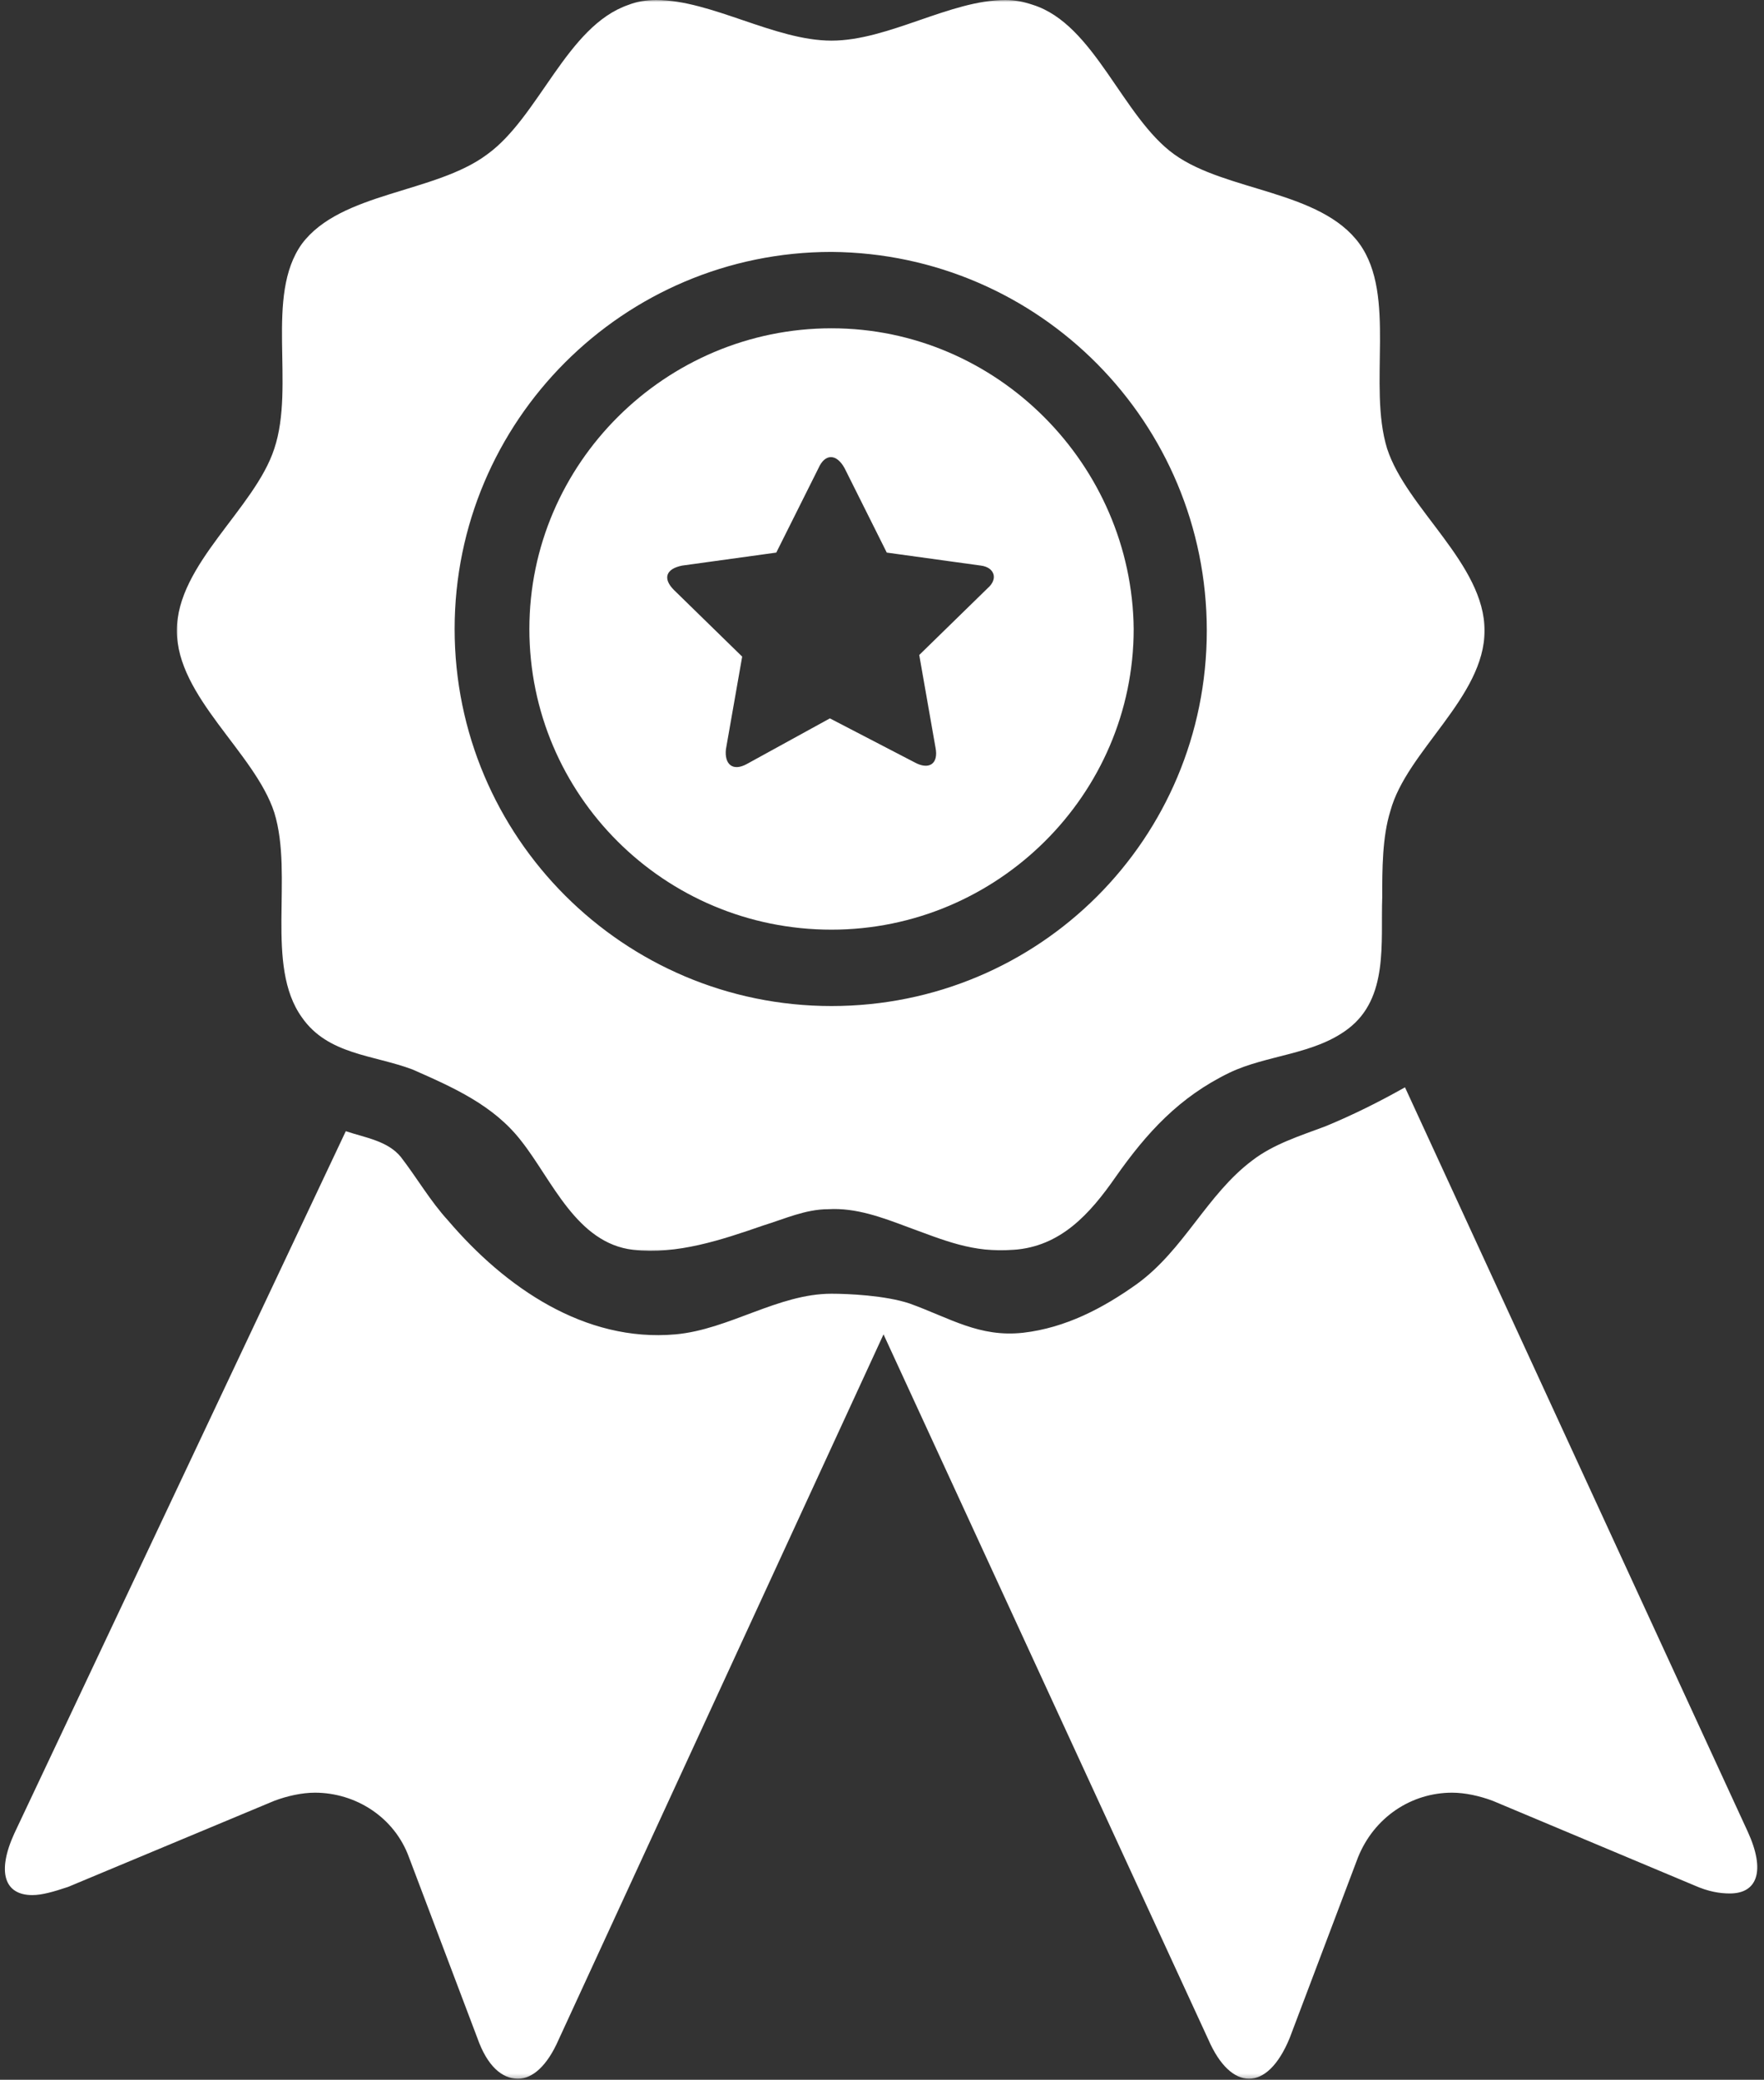
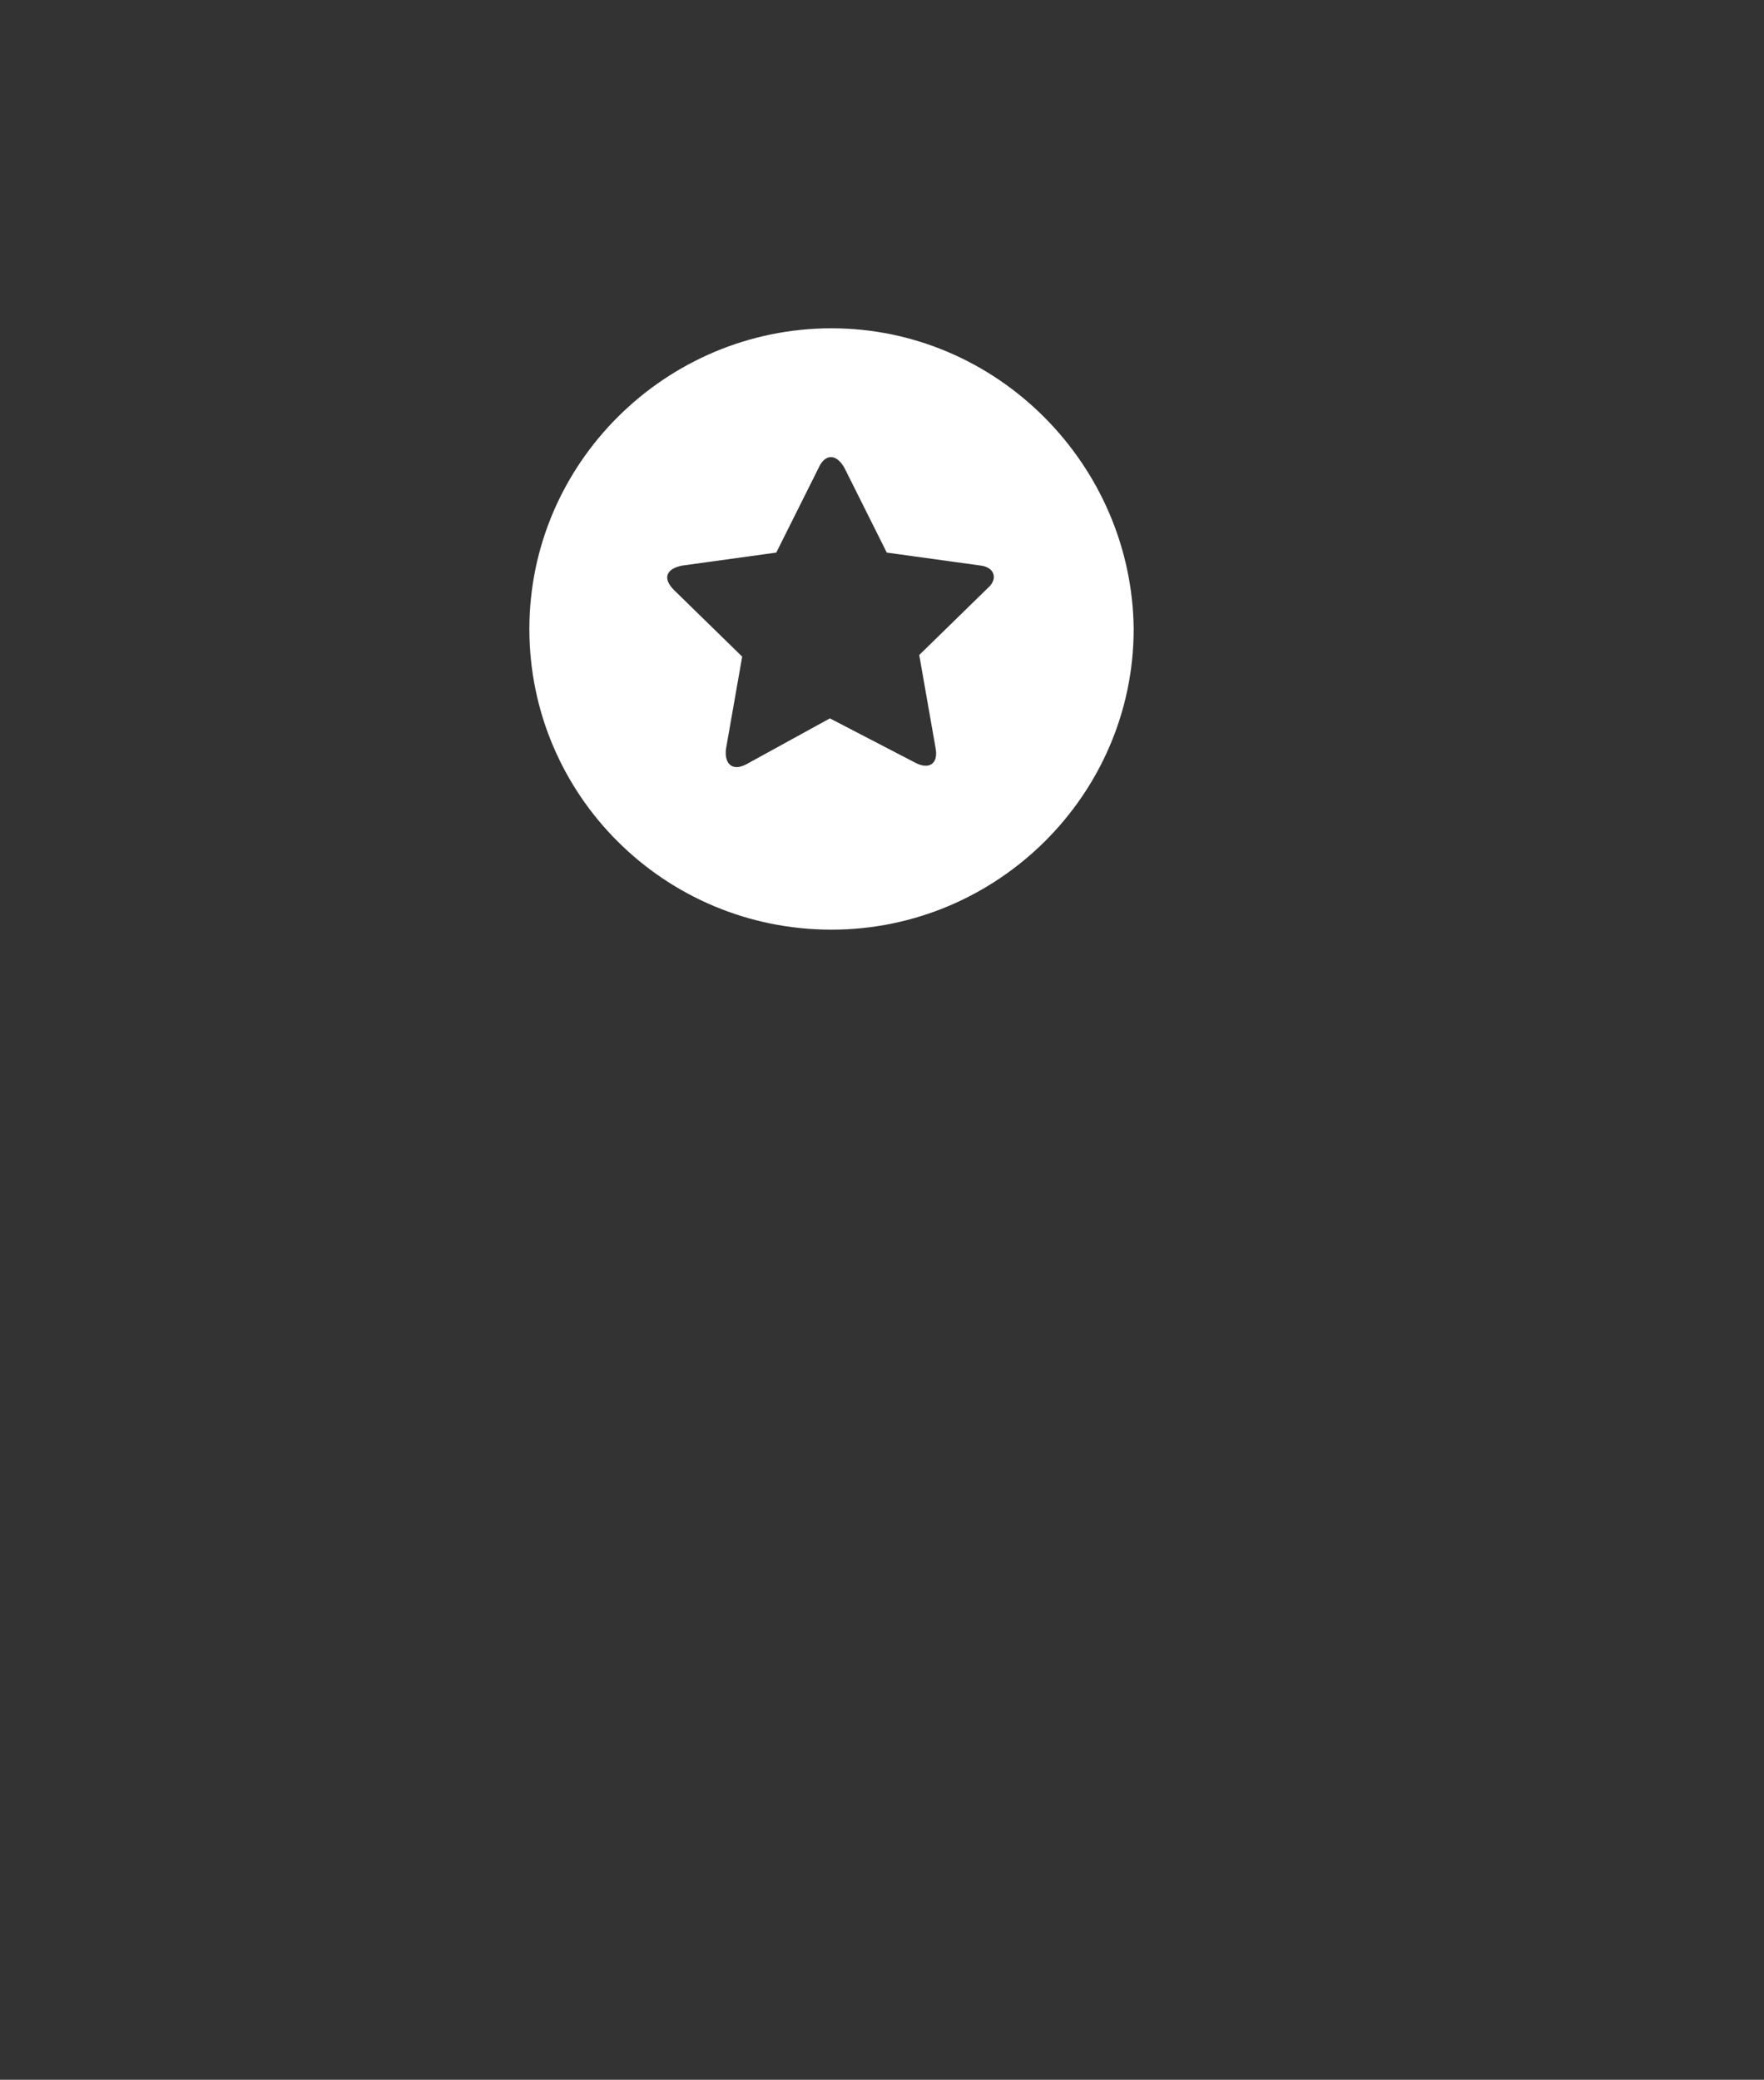
<svg xmlns="http://www.w3.org/2000/svg" width="430" height="507" viewBox="0 0 430 507" fill="none">
  <rect x="0" y="0" width="430" height="507" fill="#333333" stroke="none" />
  <path d="M202.693 80.031C162.302 80.031 129.042 112.917 129.042 153.333C129.042 193.745 161.907 226.63 202.693 226.63C243.089 226.63 276.349 193.745 276.349 153.333C275.953 113.312 243.089 80.031 202.693 80.031ZM240.714 143.427L224.078 159.672L228.042 182.255C228.834 186.219 226.453 187.802 222.891 185.818L202.297 175.125L182.104 186.219C178.542 188.198 176.558 186.219 176.953 182.651L180.917 160.068L164.282 143.823C161.511 141.047 162.302 138.672 166.266 137.88L189.229 134.708L199.526 114.104C201.11 110.542 203.886 110.542 205.865 114.104L216.162 134.708L239.125 137.88C242.297 138.276 243.485 141.047 240.714 143.427Z" fill="white" />
  <mask id="mask0_50_64" style="mask-type:luminance" maskUnits="userSpaceOnUse" x="0" y="264" width="430" height="243">
    <path d="M0 264.052H429.333V506.75H0V264.052Z" fill="white" />
  </mask>
  <g mask="url(#mask0_50_64)">
-     <path d="M342.484 265.062C336.146 268.63 329.812 271.797 323.078 274.573C316.745 276.948 310.406 278.927 305.26 282.891C294.172 291.214 288.625 304.682 277.146 313.005C268.828 318.948 259.719 323.698 249.422 324.891C238.729 326.078 231.604 321.323 221.703 317.755C215.766 315.776 206.656 315.38 202.693 315.38C189.625 315.38 177.745 324.099 164.677 325.286C142.505 327.266 123.099 313.797 109.24 297.552C104.885 292.797 101.713 287.25 97.755 282.099C94.588 278.135 89.042 277.344 84.292 275.76L3.505 446.922C-0.849 456.432 1.13 461.979 7.865 461.979C10.239 461.979 13.01 461.182 16.573 459.995L66.865 438.995C70.036 437.807 73.599 437.016 76.766 437.016C86.667 437.016 96.172 442.958 99.734 452.865L116.37 496.844C118.745 503.578 122.307 506.75 126.266 506.75C129.833 506.75 133.396 503.578 136.167 497.24L215.37 325.286L294.568 497.24C297.338 503.578 300.901 506.75 304.469 506.75C308.031 506.75 311.594 503.578 314.37 496.844L331 452.865C334.958 442.958 344.068 437.016 353.969 437.016C357.135 437.016 360.698 437.807 363.87 438.995L412.969 459.599C416.536 461.182 419.307 461.583 421.682 461.583C428.417 461.583 430.396 456.036 426.042 446.526L342.484 265.062Z" fill="white" />
-   </g>
+     </g>
  <mask id="mask1_50_64" style="mask-type:luminance" maskUnits="userSpaceOnUse" x="42" y="0" width="321" height="306">
    <path d="M42.667 0H362.667V305.385H42.667V0Z" fill="white" />
  </mask>
  <g mask="url(#mask1_50_64)">
-     <path d="M361.885 153.729C361.885 137.484 342.88 124.01 338.125 109.354C333.375 93.901 340.505 72.109 331.396 59.432C321.891 46.354 298.922 46.75 286.25 37.641C273.578 28.526 266.849 5.943 251.797 1.188C249.422 0.396 247.443 0 245.068 0C231.604 0 216.557 9.906 202.693 9.906C188.833 9.906 173.391 0 159.927 0C157.552 0 155.177 0.396 153.193 1.188C138.146 6.339 131.417 28.526 118.745 37.641C106.073 47.146 83.104 46.75 73.599 59.432C64.49 72.109 72.016 93.901 66.87 109.354C62.115 124.01 43.109 137.484 43.109 153.729C43.109 169.974 62.115 183.443 66.87 198.104C71.62 213.557 64.49 235.344 73.599 248.026C79.938 257.135 91.021 257.135 100.526 260.703C110.427 265.063 120.328 269.422 127.057 278.135C134.583 287.646 140.521 303.099 154.385 304.682C165.073 305.87 175.766 302.307 186.063 298.74C191.214 297.156 196.359 294.776 201.901 294.776C208.635 294.38 214.969 296.76 221.307 299.135C230.021 302.307 237.146 305.474 247.047 304.682C258.531 303.891 265.661 295.964 271.995 286.854C279.521 276.156 287.438 267.438 299.714 261.495C308.823 257.135 320.307 257.135 328.625 250.797C338.521 243.271 336.542 229.797 336.938 218.703C336.938 211.969 336.938 204.047 338.922 197.708C342.88 183.047 361.885 169.974 361.885 153.729ZM202.693 245.25C152.005 245.25 110.823 204.047 110.823 153.333C110.823 102.615 152.005 61.411 202.693 61.411C253.385 61.807 294.172 103.01 294.172 153.729C294.172 204.443 253.385 245.25 202.693 245.25Z" fill="white" />
-   </g>
+     </g>
</svg>